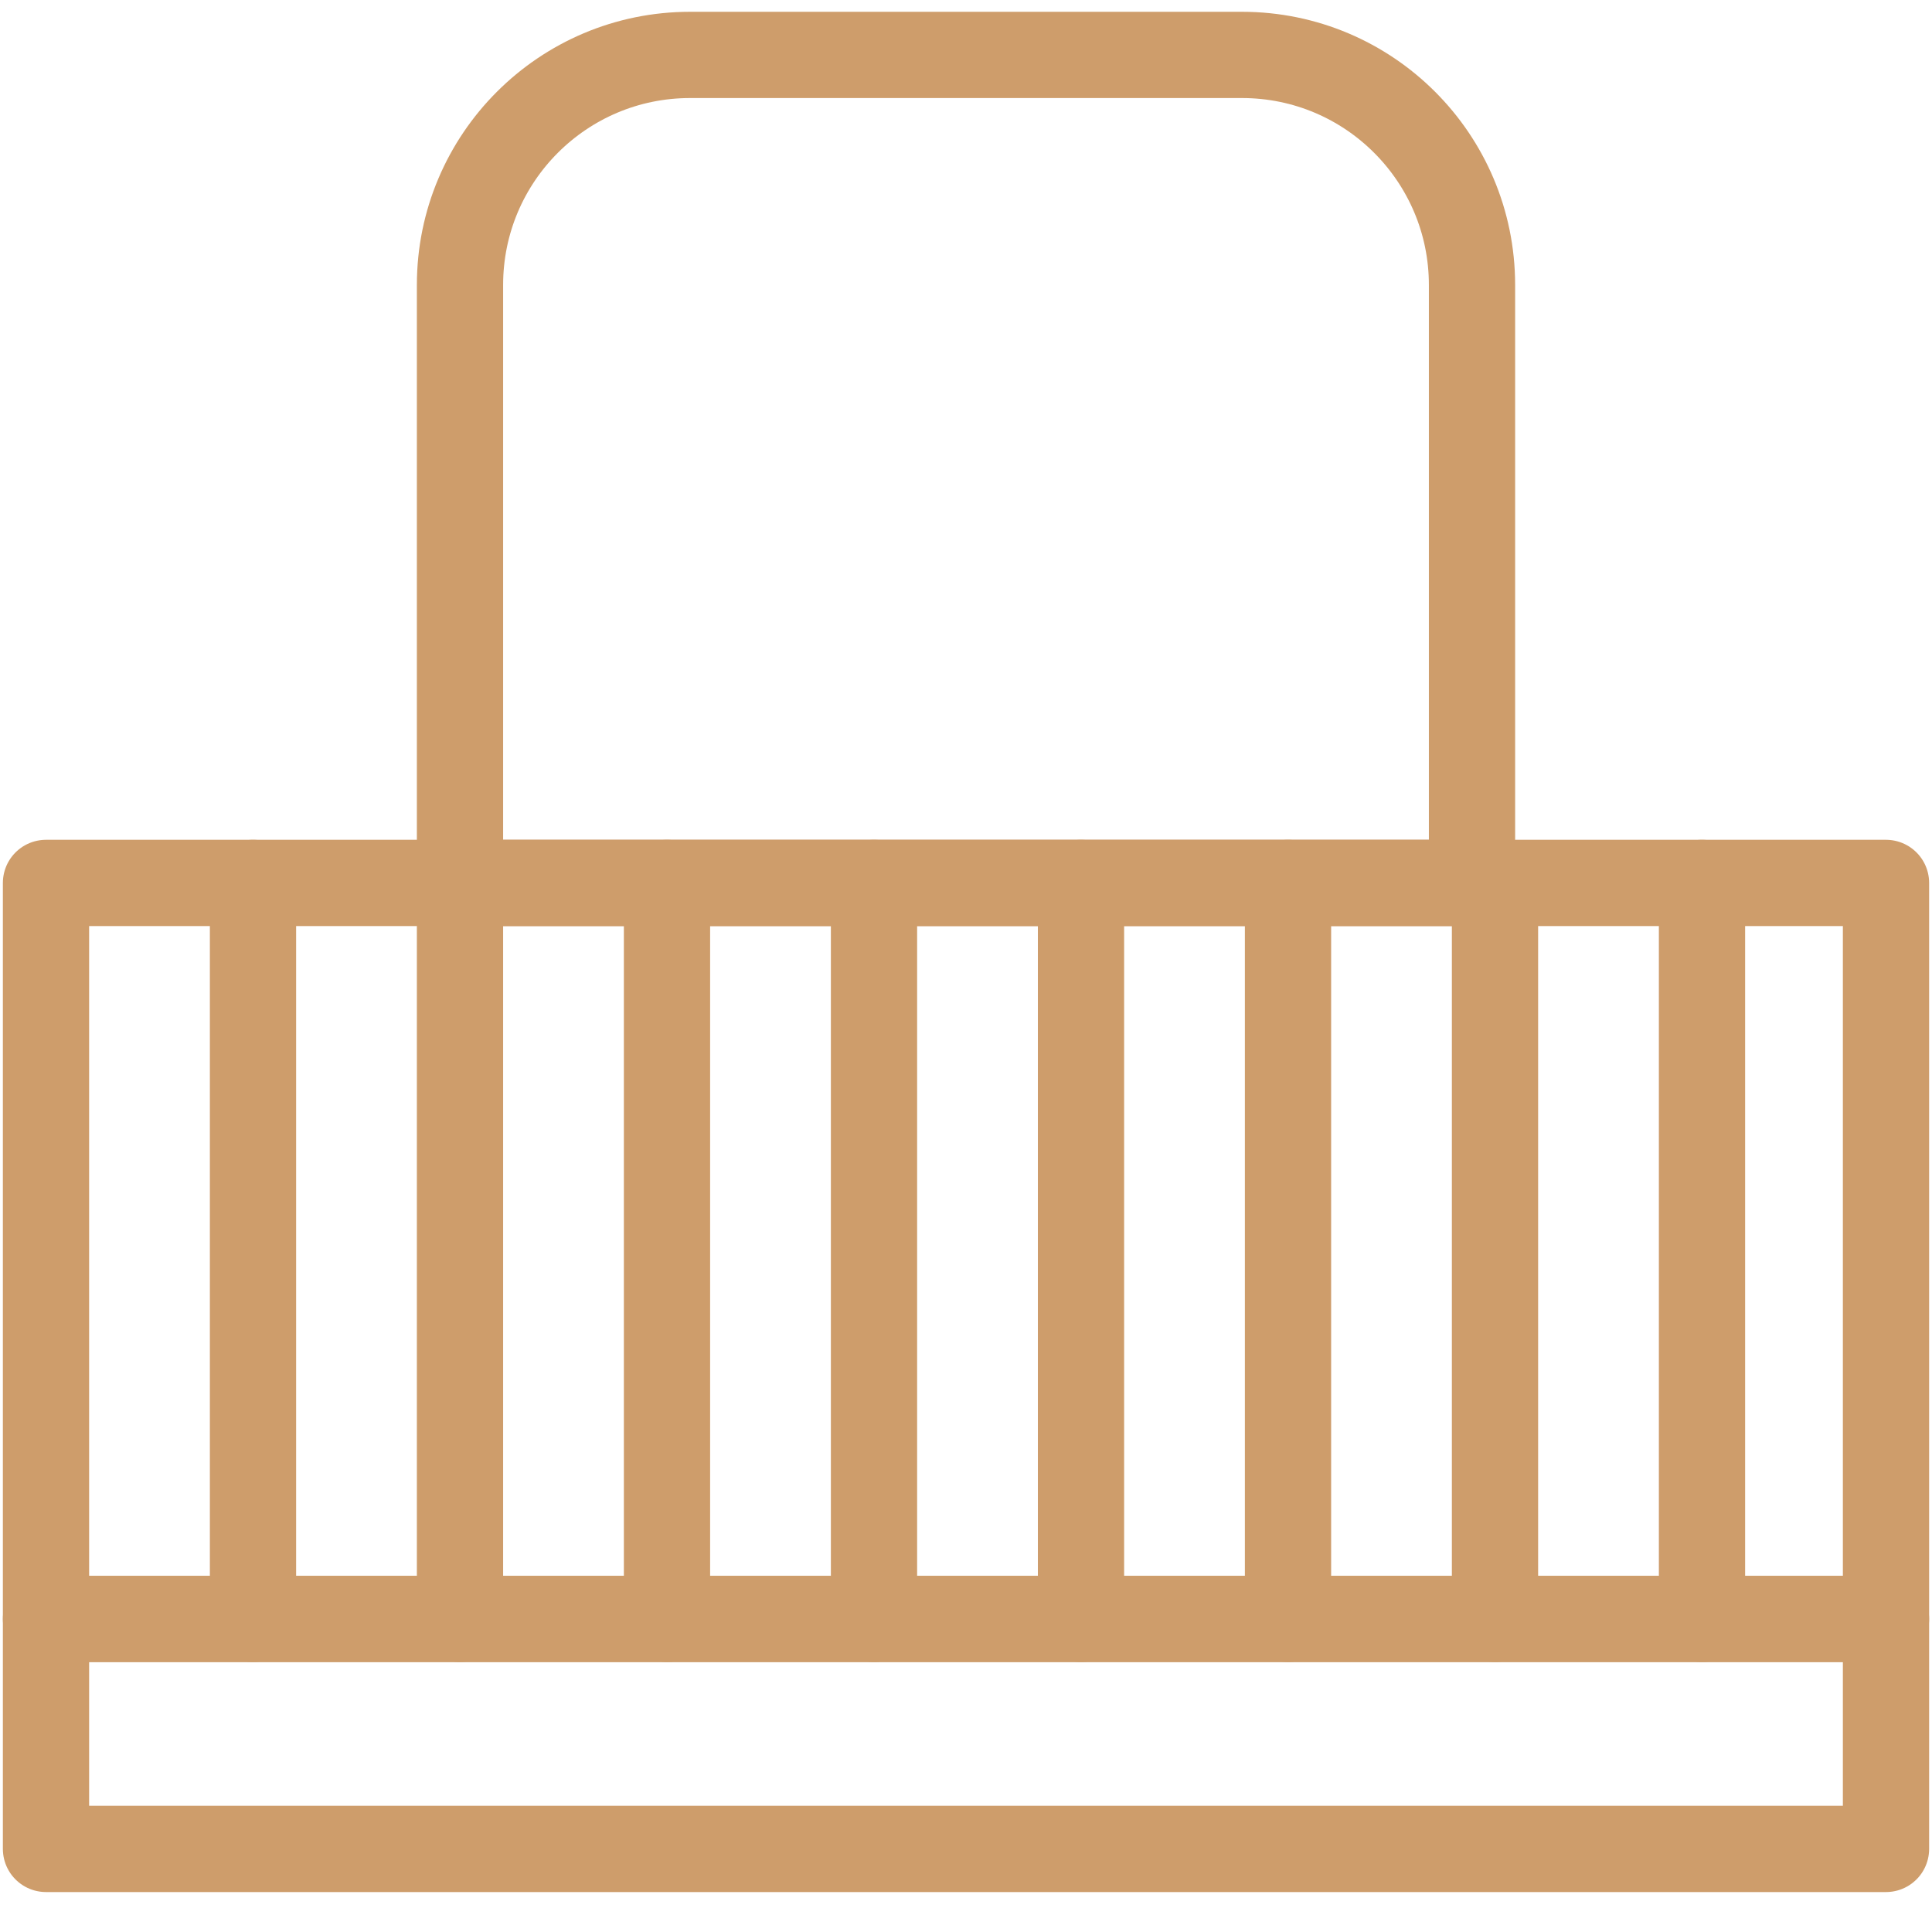
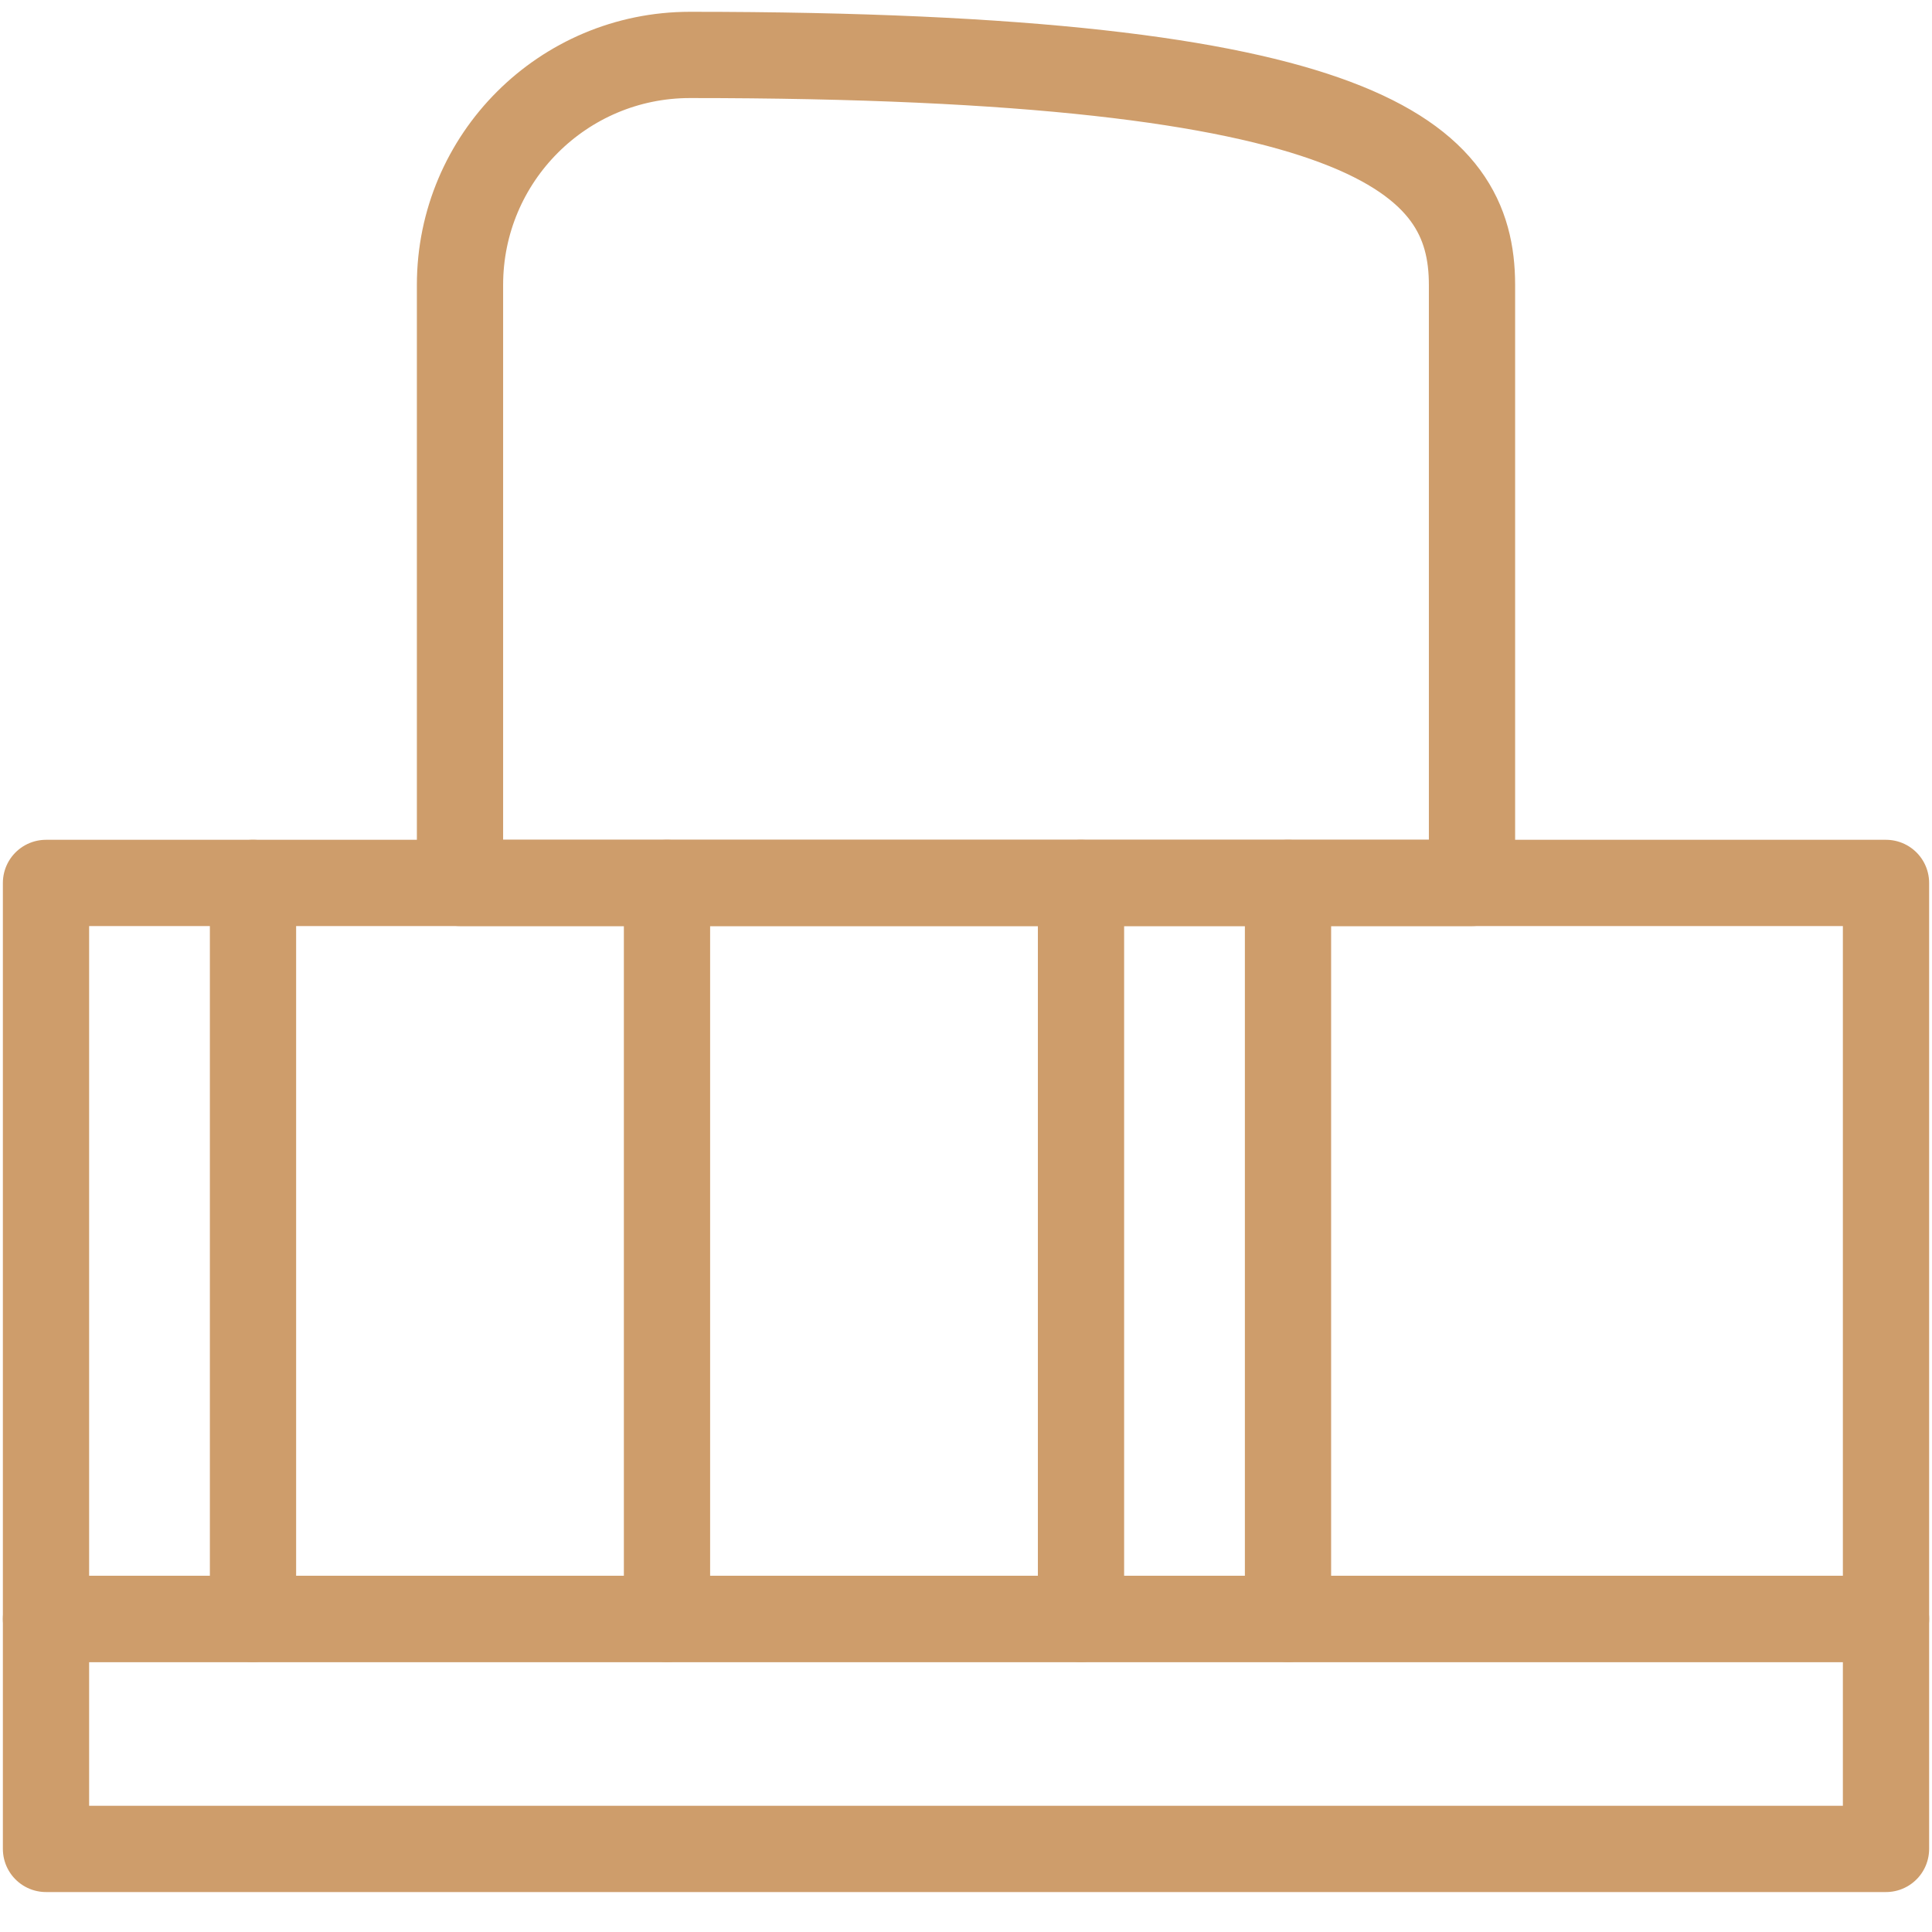
<svg xmlns="http://www.w3.org/2000/svg" width="42" height="42" viewBox="0 0 42 42" fill="none">
  <path d="M5.5 19.194V35.194" stroke="#CE9D6B" stroke-width="1.875" stroke-linecap="round" stroke-linejoin="round" />
-   <path d="M10 19.194V35.194" stroke="#CE9D6B" stroke-width="1.875" stroke-linecap="round" stroke-linejoin="round" />
  <path d="M14.5 19.194V35.194" stroke="#CE9D6B" stroke-width="1.875" stroke-linecap="round" stroke-linejoin="round" />
-   <path d="M19 19.194V35.194" stroke="#CE9D6B" stroke-width="1.875" stroke-linecap="round" stroke-linejoin="round" />
  <path d="M23.5 19.194V35.194" stroke="#CE9D6B" stroke-width="1.875" stroke-linecap="round" stroke-linejoin="round" />
  <path d="M28 19.194V35.194" stroke="#CE9D6B" stroke-width="1.875" stroke-linecap="round" stroke-linejoin="round" />
-   <path d="M32.5 19.194V35.194" stroke="#CE9D6B" stroke-width="1.875" stroke-linecap="round" stroke-linejoin="round" />
-   <path d="M37 19.194V35.194" stroke="#CE9D6B" stroke-width="1.875" stroke-linecap="round" stroke-linejoin="round" />
  <rect x="1" y="35.194" width="40" height="5" stroke="#CE9D6B" stroke-width="1.875" stroke-linecap="round" stroke-linejoin="round" />
-   <path d="M10 6.194C10 3.433 12.239 1.194 15 1.194H27C29.761 1.194 32 3.433 32 6.194V19.194H10V6.194Z" stroke="#CE9D6B" stroke-width="1.875" stroke-linecap="round" stroke-linejoin="round" />
+   <path d="M10 6.194C10 3.433 12.239 1.194 15 1.194C29.761 1.194 32 3.433 32 6.194V19.194H10V6.194Z" stroke="#CE9D6B" stroke-width="1.875" stroke-linecap="round" stroke-linejoin="round" />
  <rect x="1" y="19.194" width="40" height="16" stroke="#CE9D6B" stroke-width="1.875" stroke-linecap="round" stroke-linejoin="round" />
</svg>